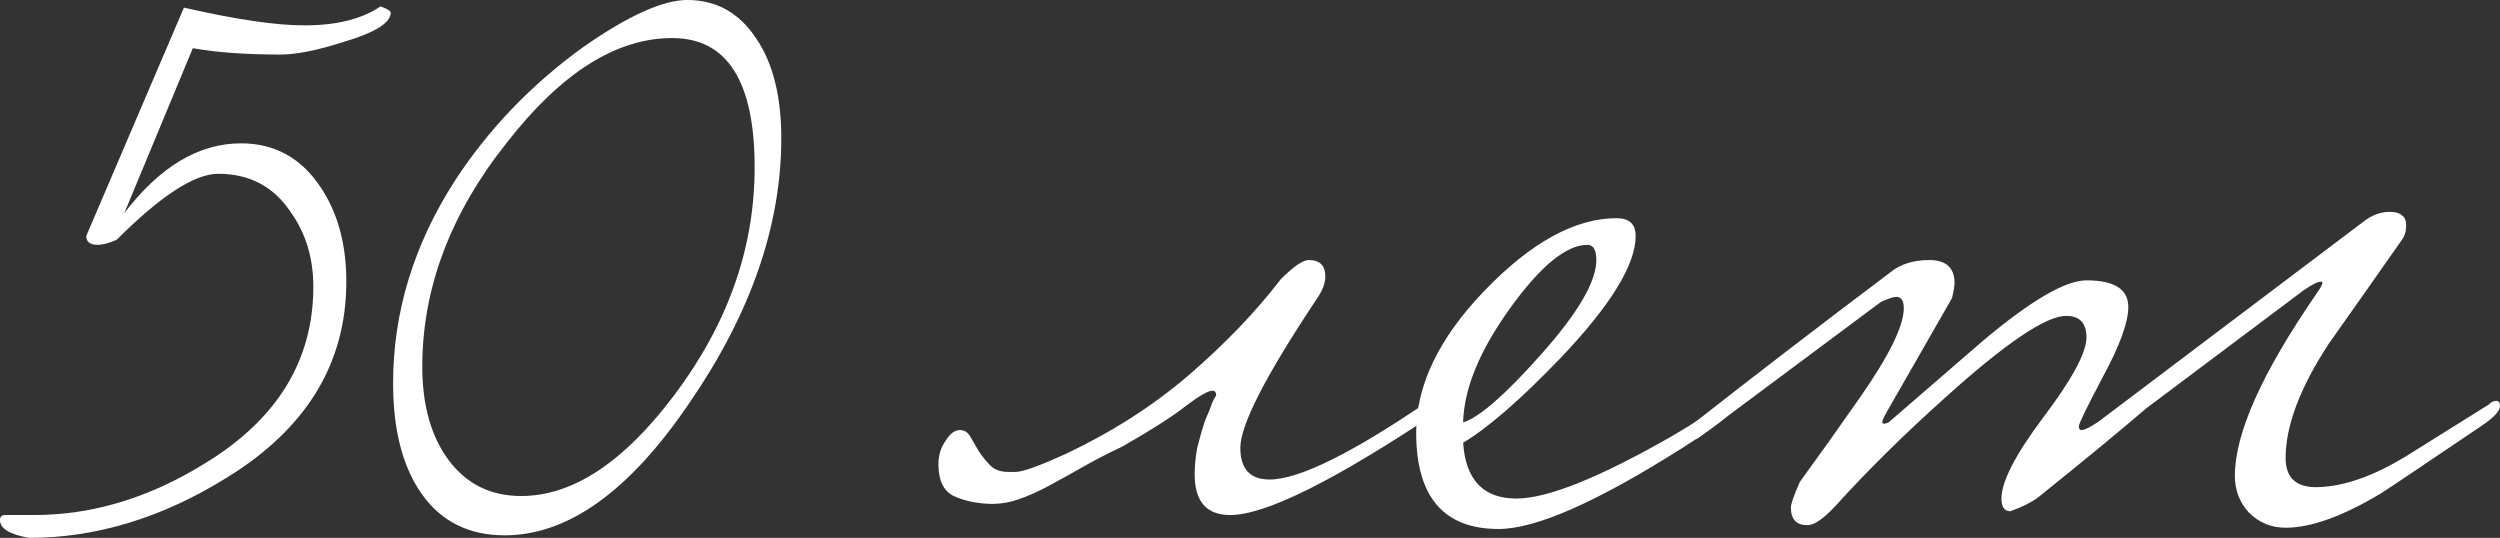
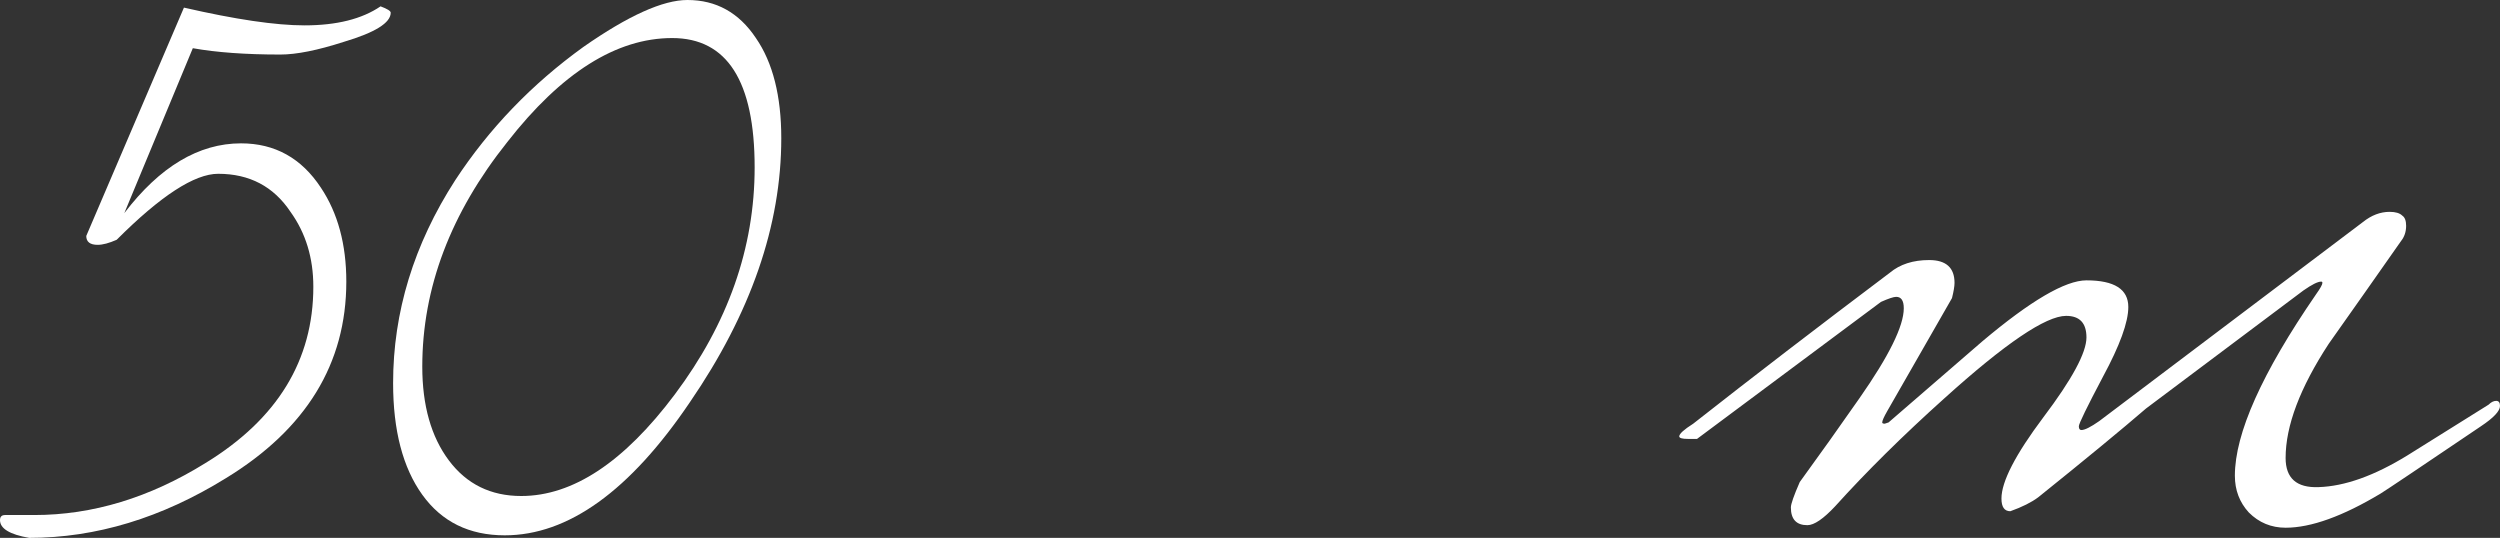
<svg xmlns="http://www.w3.org/2000/svg" viewBox="0 0 189.192 40.704" fill="none">
  <rect x="0" y="0" width="189.192" height="40.704" fill="#333333" stroke="none" />
  <path d="M29.568 0.96C29.568 1.728 28.384 2.464 26.016 3.168C24.032 3.808 22.432 4.128 21.216 4.128C18.592 4.128 16.384 3.968 14.592 3.648L9.408 16.128C12.096 12.608 15.04 10.848 18.24 10.848C20.8 10.848 22.816 11.968 24.288 14.208C25.568 16.128 26.208 18.496 26.208 21.312C26.208 27.52 23.168 32.48 17.088 36.192C12.224 39.2 7.264 40.704 2.208 40.704C0.736 40.448 0 40 0 39.36C0 39.104 0.128 38.976 0.384 38.976H2.592C7.008 38.976 11.328 37.664 15.552 35.04C20.992 31.712 23.712 27.264 23.712 21.696C23.712 19.52 23.136 17.632 21.984 16.032C20.704 14.112 18.88 13.152 16.512 13.152C14.72 13.152 12.16 14.816 8.832 18.144C8.256 18.4 7.776 18.528 7.392 18.528C6.816 18.528 6.528 18.304 6.528 17.856L13.92 0.576C17.824 1.472 20.864 1.92 23.04 1.92C25.472 1.92 27.392 1.44 28.8 0.48C29.312 0.672 29.568 0.832 29.568 0.96Z" fill="white" />
  <path d="M59.125 10.464C59.125 17.056 56.821 23.712 52.213 30.432C47.669 37.152 42.997 40.512 38.197 40.512C35.509 40.512 33.429 39.488 31.957 37.44C30.485 35.392 29.749 32.576 29.749 28.992C29.749 23.616 31.317 18.496 34.453 13.632C37.013 9.728 40.245 6.368 44.149 3.552C47.541 1.184 50.165 0 52.021 0C54.197 0 55.925 0.96 57.205 2.88C58.485 4.736 59.125 7.264 59.125 10.464ZM57.109 12.672C57.109 6.144 55.029 2.88 50.869 2.88C46.645 2.88 42.485 5.504 38.389 10.752C34.101 16.128 31.957 21.792 31.957 27.744C31.957 30.688 32.629 33.056 33.973 34.848C35.317 36.64 37.141 37.536 39.445 37.536C43.349 37.536 47.221 34.976 51.061 29.856C55.093 24.48 57.109 18.752 57.109 12.672Z" fill="white" />
-   <path d="M76.873 35.712C77.385 35.712 78.634 35.264 80.617 34.368C84.137 32.704 87.241 30.72 89.929 28.416C92.682 26.048 95.018 23.616 96.937 21.12C97.897 20.16 98.601 19.68 99.05 19.68C99.882 19.68 100.297 20.096 100.297 20.928C100.297 21.44 100.074 22.016 99.625 22.656C95.786 28.416 93.865 32.16 93.865 33.888C93.865 35.488 94.601 36.288 96.073 36.288C98.314 36.288 102.378 34.272 108.265 30.24C108.393 30.112 108.682 29.888 109.129 29.568C109.642 29.248 109.993 29.088 110.185 29.088C110.378 29.088 110.474 29.216 110.474 29.472C110.474 29.856 109.993 30.368 109.034 31.008C101.097 36.32 95.786 38.976 93.097 38.976C91.305 38.976 90.409 37.952 90.409 35.904C90.409 35.264 90.473 34.592 90.601 33.888C90.794 33.12 90.986 32.448 91.177 31.872C91.433 31.296 91.626 30.816 91.754 30.432C91.946 30.048 92.041 29.888 92.041 29.952C92.041 29.696 91.946 29.568 91.754 29.568C91.433 29.568 90.762 29.952 89.737 30.72C88.777 31.488 87.177 32.512 84.937 33.792C83.849 34.304 82.858 34.816 81.962 35.328C81.066 35.84 80.202 36.32 79.37 36.768C78.537 37.216 77.737 37.568 76.97 37.824C76.202 38.08 75.402 38.176 74.57 38.112C73.674 38.048 72.874 37.856 72.17 37.536C71.402 37.152 71.017 36.352 71.017 35.136C71.017 34.432 71.209 33.824 71.594 33.312C71.913 32.8 72.266 32.544 72.649 32.544C72.97 32.544 73.226 32.704 73.417 33.024C73.609 33.344 73.834 33.728 74.089 34.176C74.345 34.56 74.634 34.912 74.953 35.232C75.273 35.552 75.721 35.712 76.298 35.712H76.873Z" fill="white" />
-   <path d="M131.268 30.72C131.268 31.168 129.956 32.224 127.332 33.888C120.868 37.984 116.228 40.032 113.412 40.032C109.252 40.032 107.172 37.6 107.172 32.736C107.172 29.152 108.9 25.568 112.356 21.984C115.876 18.336 119.204 16.512 122.34 16.512C123.3 16.512 123.78 16.96 123.78 17.856C123.78 20.032 121.892 23.104 118.116 27.072C115.108 30.208 112.644 32.352 110.724 33.504C110.916 36.32 112.26 37.728 114.756 37.728C117.124 37.728 121.092 36.128 126.66 32.928C127.108 32.672 128.356 31.904 130.404 30.624C130.596 30.432 130.788 30.336 130.98 30.336C131.172 30.336 131.268 30.464 131.268 30.72ZM120.804 19.68C120.804 18.912 120.58 18.528 120.132 18.528C118.532 18.528 116.58 20.128 114.276 23.328C111.972 26.528 110.788 29.408 110.724 31.968C111.94 31.584 113.86 29.92 116.484 26.976C119.364 23.776 120.804 21.344 120.804 19.68Z" fill="white" />
  <path d="M189.192 30.72C189.192 31.104 188.712 31.616 187.752 32.256C183.208 35.328 180.68 37.024 180.168 37.344C177.288 39.072 174.888 39.936 172.968 39.936C171.88 39.936 170.952 39.552 170.184 38.784C169.48 38.016 169.128 37.088 169.128 36C169.128 32.8 171.176 28.224 175.272 22.272C175.592 21.824 175.752 21.536 175.752 21.408C175.752 21.344 175.72 21.312 175.656 21.312C175.4 21.312 174.952 21.536 174.312 21.984C170.728 24.672 166.76 27.648 162.408 30.912C160.552 32.512 157.832 34.752 154.248 37.632C153.736 38.016 153.032 38.368 152.136 38.688C151.688 38.688 151.464 38.368 151.464 37.728C151.464 36.448 152.52 34.4 154.632 31.584C156.808 28.704 157.896 26.688 157.896 25.536C157.896 24.448 157.384 23.904 156.36 23.904C154.824 23.904 151.752 25.984 147.144 30.144C144.008 32.96 141.256 35.68 138.888 38.304C137.992 39.264 137.288 39.744 136.776 39.744C135.944 39.744 135.528 39.296 135.528 38.4C135.528 38.144 135.752 37.504 136.2 36.48C137.736 34.368 139.24 32.256 140.712 30.144C142.952 26.944 144.072 24.672 144.072 23.328C144.072 22.752 143.88 22.464 143.496 22.464C143.304 22.464 142.92 22.592 142.344 22.848C139.08 25.28 134.44 28.736 128.424 33.216H127.752C127.304 33.216 127.08 33.152 127.08 33.024C127.08 32.832 127.432 32.512 128.136 32.064C132.616 28.544 137.576 24.736 143.016 20.64C143.784 20 144.776 19.68 145.992 19.68C147.272 19.68 147.912 20.256 147.912 21.408C147.912 21.664 147.848 22.048 147.72 22.56C146.44 24.8 144.808 27.648 142.824 31.104C142.568 31.552 142.44 31.84 142.44 31.968C142.44 32.032 142.504 32.064 142.632 32.064L142.92 31.968C145.288 29.92 147.656 27.872 150.024 25.824C153.672 22.752 156.296 21.216 157.896 21.216C160.008 21.216 161.064 21.888 161.064 23.232C161.064 24.384 160.424 26.144 159.144 28.512C157.928 30.816 157.32 32.064 157.32 32.256C157.32 32.448 157.384 32.544 157.512 32.544C157.768 32.544 158.216 32.32 158.856 31.872L178.824 16.8C179.464 16.288 180.136 16.032 180.84 16.032C181.288 16.032 181.608 16.128 181.8 16.32C181.992 16.448 182.088 16.704 182.088 17.088C182.088 17.536 181.96 17.92 181.704 18.24C179.912 20.8 178.088 23.392 176.232 26.016C174.056 29.344 172.968 32.224 172.968 34.656C172.968 36.192 173.8 36.928 175.464 36.864C177.448 36.8 179.688 36 182.184 34.464C184.232 33.184 186.28 31.904 188.328 30.624C188.52 30.432 188.712 30.336 188.904 30.336C189.096 30.336 189.192 30.464 189.192 30.72Z" fill="white" />
</svg>